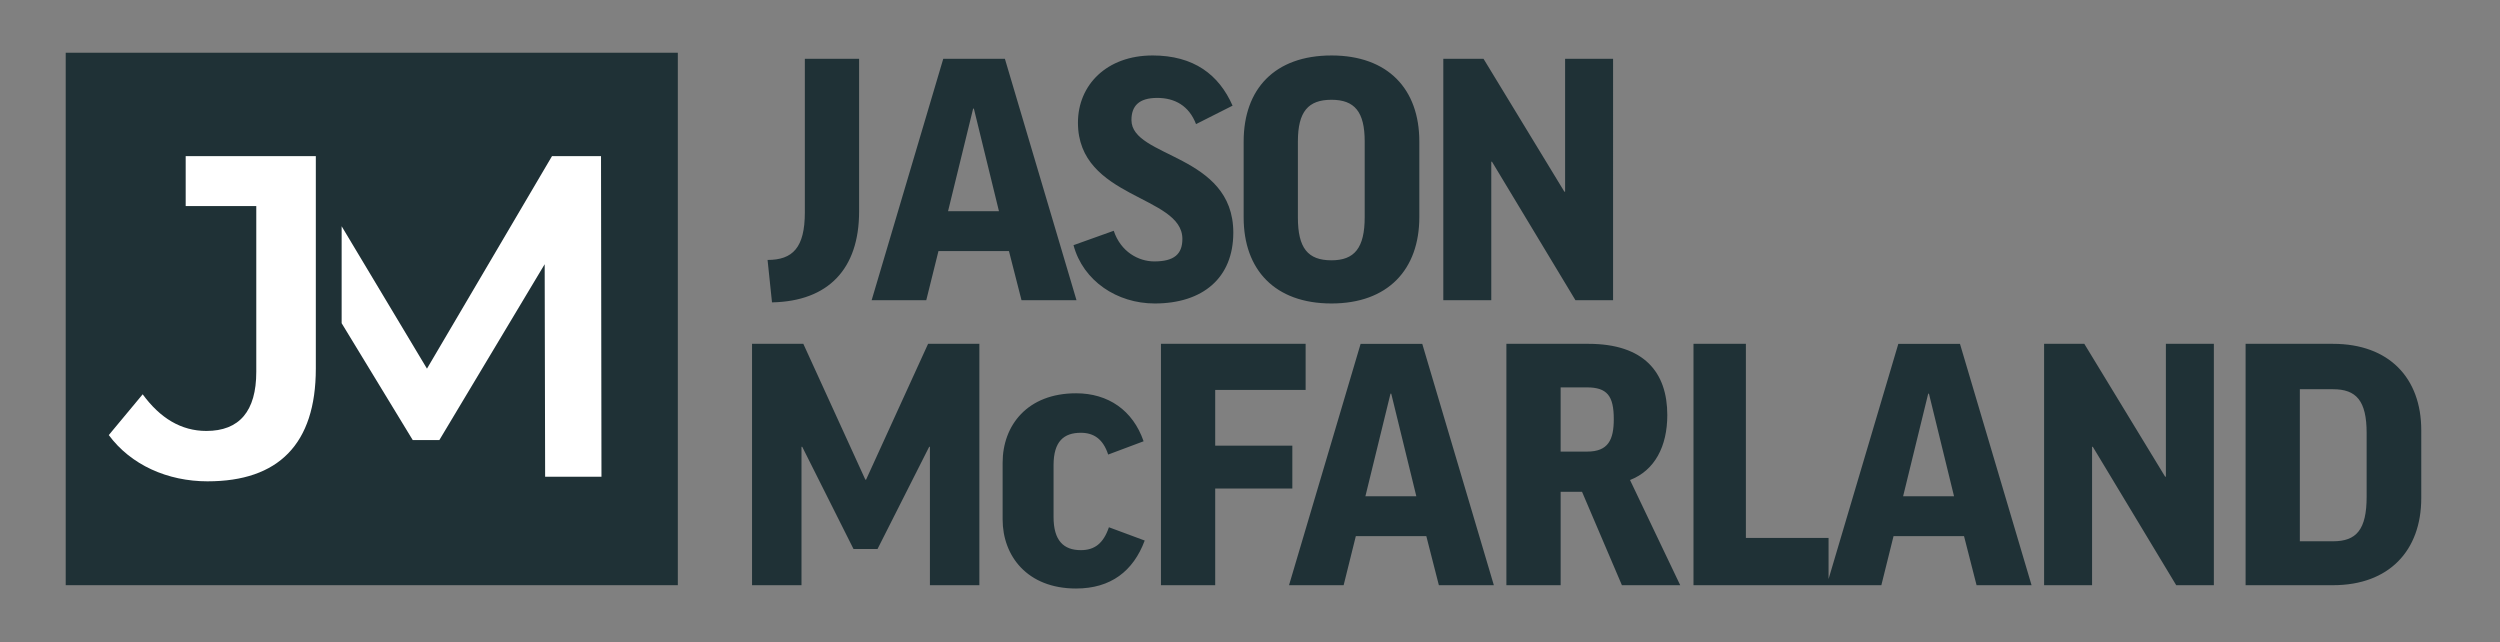
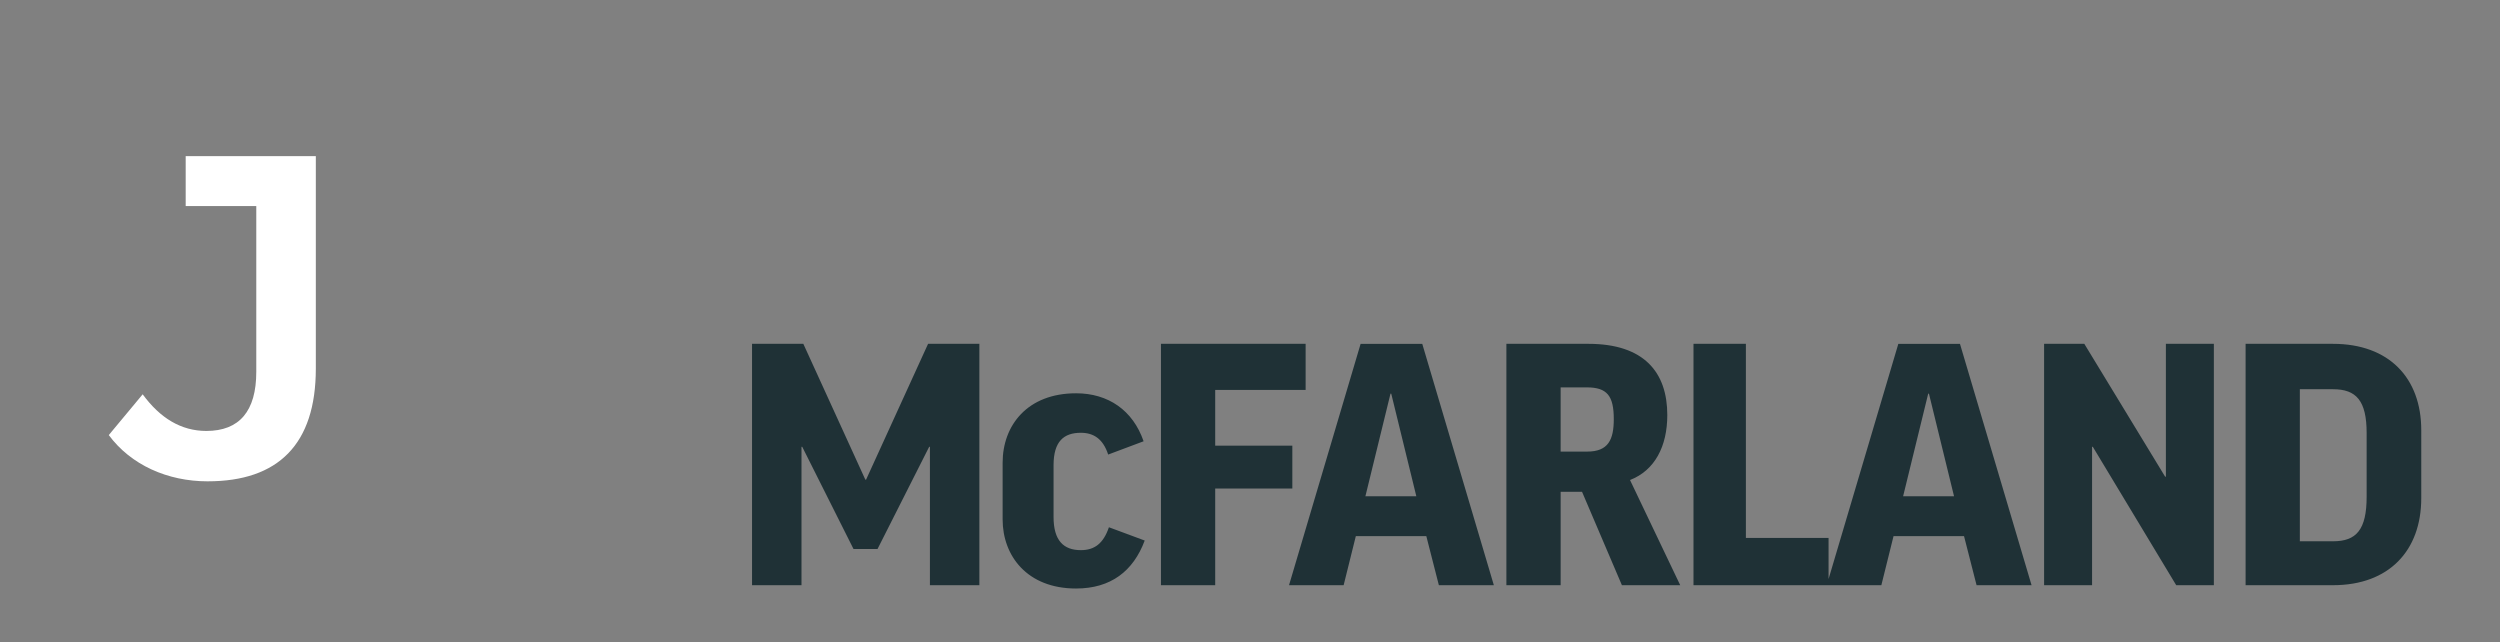
<svg xmlns="http://www.w3.org/2000/svg" id="Layer_1" data-name="Layer 1" viewBox="0 0 329.796 84.7">
  <rect x="0" y="0" width="329.796" height="84.7" fill="#808080" stroke="none" />
  <defs>
    <style>      .cls-1 {        fill: #1f3136;      }      .cls-1, .cls-2 {        stroke-width: 0px;      }      .cls-2 {        fill: #fff;      }    </style>
  </defs>
  <g>
-     <path class="cls-1" d="M190.398,7.757v31.841h6.329v-18.258h.097l11.004,18.258h4.966V7.757h-6.329v17.526h-.098l-10.662-17.526h-5.307,0ZM180.029,28.643c0,4.09-1.363,5.696-4.382,5.696-3.116,0-4.431-1.606-4.431-5.648v-10.028c0-3.944,1.363-5.501,4.431-5.501s4.382,1.606,4.382,5.501c0,0,0,9.98,0,9.98ZM175.647,7.318c-7.496,0-11.586,4.431-11.586,11.345v10.028c0,6.865,4.09,11.343,11.586,11.343,7.45,0,11.588-4.479,11.588-11.392v-9.98c0-6.914-4.138-11.345-11.588-11.345M152.035,7.318c-6.037,0-9.834,3.895-9.834,8.861,0,10.078,13.777,9.543,13.777,15.337,0,1.995-1.071,2.969-3.701,2.969-2.093,0-4.429-1.265-5.355-4.042l-5.307,1.899c1.267,4.723,5.746,7.692,10.712,7.692,6.329,0,10.369-3.358,10.369-9.347,0-10.419-13.437-9.835-13.437-14.85,0-1.85.973-2.921,3.408-2.921,2.288,0,4.186,1.022,5.111,3.456l4.821-2.434c-1.802-4.09-5.112-6.622-10.565-6.622M128.374,14.329h.098l3.31,13.535h-6.718l3.31-13.535ZM123.799,33.122h9.299l1.656,6.476h7.254l-9.445-31.841h-8.131l-9.445,31.841h7.205l1.608-6.476h-.001ZM106.174,7.757v20.253c0,4.673-1.606,6.281-4.918,6.281l.585,5.598c7.448-.145,11.49-4.429,11.49-11.975V7.757h-7.157Z" />
    <path class="cls-1" d="M312.204,57.14v8.374c0,4.381-1.363,5.89-4.431,5.89h-4.381v-20.058h4.381c3.067,0,4.431,1.51,4.431,5.794M296.235,45.358v31.841h11.538c7.352,0,11.636-4.529,11.636-11.49v-8.959c0-6.913-4.284-11.392-11.636-11.392,0,0-11.538,0-11.538,0ZM269.653,45.358v31.841h6.329v-18.258h.098l11.003,18.258h4.966v-31.841h-6.329v17.526h-.098l-10.662-17.526h-5.307ZM254.366,51.93h.098l3.31,13.535h-6.718l3.31-13.535h0ZM249.791,70.723h9.299l1.656,6.476h7.254l-9.445-31.841h-8.131l-9.445,31.841h7.205l1.608-6.476h-.001ZM223.403,45.358v31.841h17.819v-6.233h-10.906v-25.608h-6.913ZM205.877,51.103h3.456c2.678,0,3.554,1.119,3.554,4.186,0,2.727-.73,4.284-3.506,4.284h-3.505v-8.471h.001ZM213.958,77.198h7.693l-6.622-13.875c3.262-1.267,4.918-4.431,4.918-8.569,0-5.648-3.067-9.397-10.419-9.397h-10.808v31.841h7.157v-12.318h2.823l5.259,12.318h0ZM183.432,51.93h.098l3.31,13.535h-6.718s3.31-13.535,3.31-13.535ZM178.857,70.723h9.299l1.656,6.476h7.254l-9.445-31.841h-8.131l-9.445,31.841h7.205l1.608-6.476h-.001ZM153.151,45.358v31.841h7.156v-12.756h10.176v-5.648h-10.176v-7.352h11.929v-6.085h-19.085ZM150.862,58.211c-1.412-4.09-4.673-6.329-8.909-6.329-6.426,0-9.688,4.236-9.688,9.152v7.498c0,4.771,3.214,9.104,9.688,9.104,4.577,0,7.546-2.288,9.056-6.329l-4.722-1.752c-.731,2.143-1.899,3.019-3.701,3.019-2.288,0-3.603-1.267-3.603-4.382v-6.816c0-3.164,1.363-4.284,3.603-4.284,1.656,0,2.921.78,3.603,2.873l4.673-1.752v-.002ZM122.431,45.358l-8.18,17.916h-.097l-8.18-17.916h-6.767v31.841h6.524v-18.258h.097l6.768,13.486h3.164l6.816-13.486h.097v18.258h6.524v-31.841h-6.767,0Z" />
  </g>
-   <rect class="cls-1" x="8.669" y="6.957" width="80.749" height="70.24" />
  <path class="cls-2" d="M27.403,63.495c9.304,0,14.26-4.894,14.26-14.864v-28.036h-17.168v6.587h9.313v21.872c0,5.197-2.237,7.795-6.587,7.795-3.323,0-6.103-1.692-8.399-4.834l-4.472,5.378c2.901,3.927,7.735,6.103,13.052,6.103" />
-   <polygon class="cls-2" points="79.345 62.891 79.285 20.595 72.82 20.595 56.325 48.631 45.069 29.847 45.069 42.638 54.451 58.057 57.956 58.057 71.853 34.855 71.913 62.891 79.345 62.891" />
</svg>